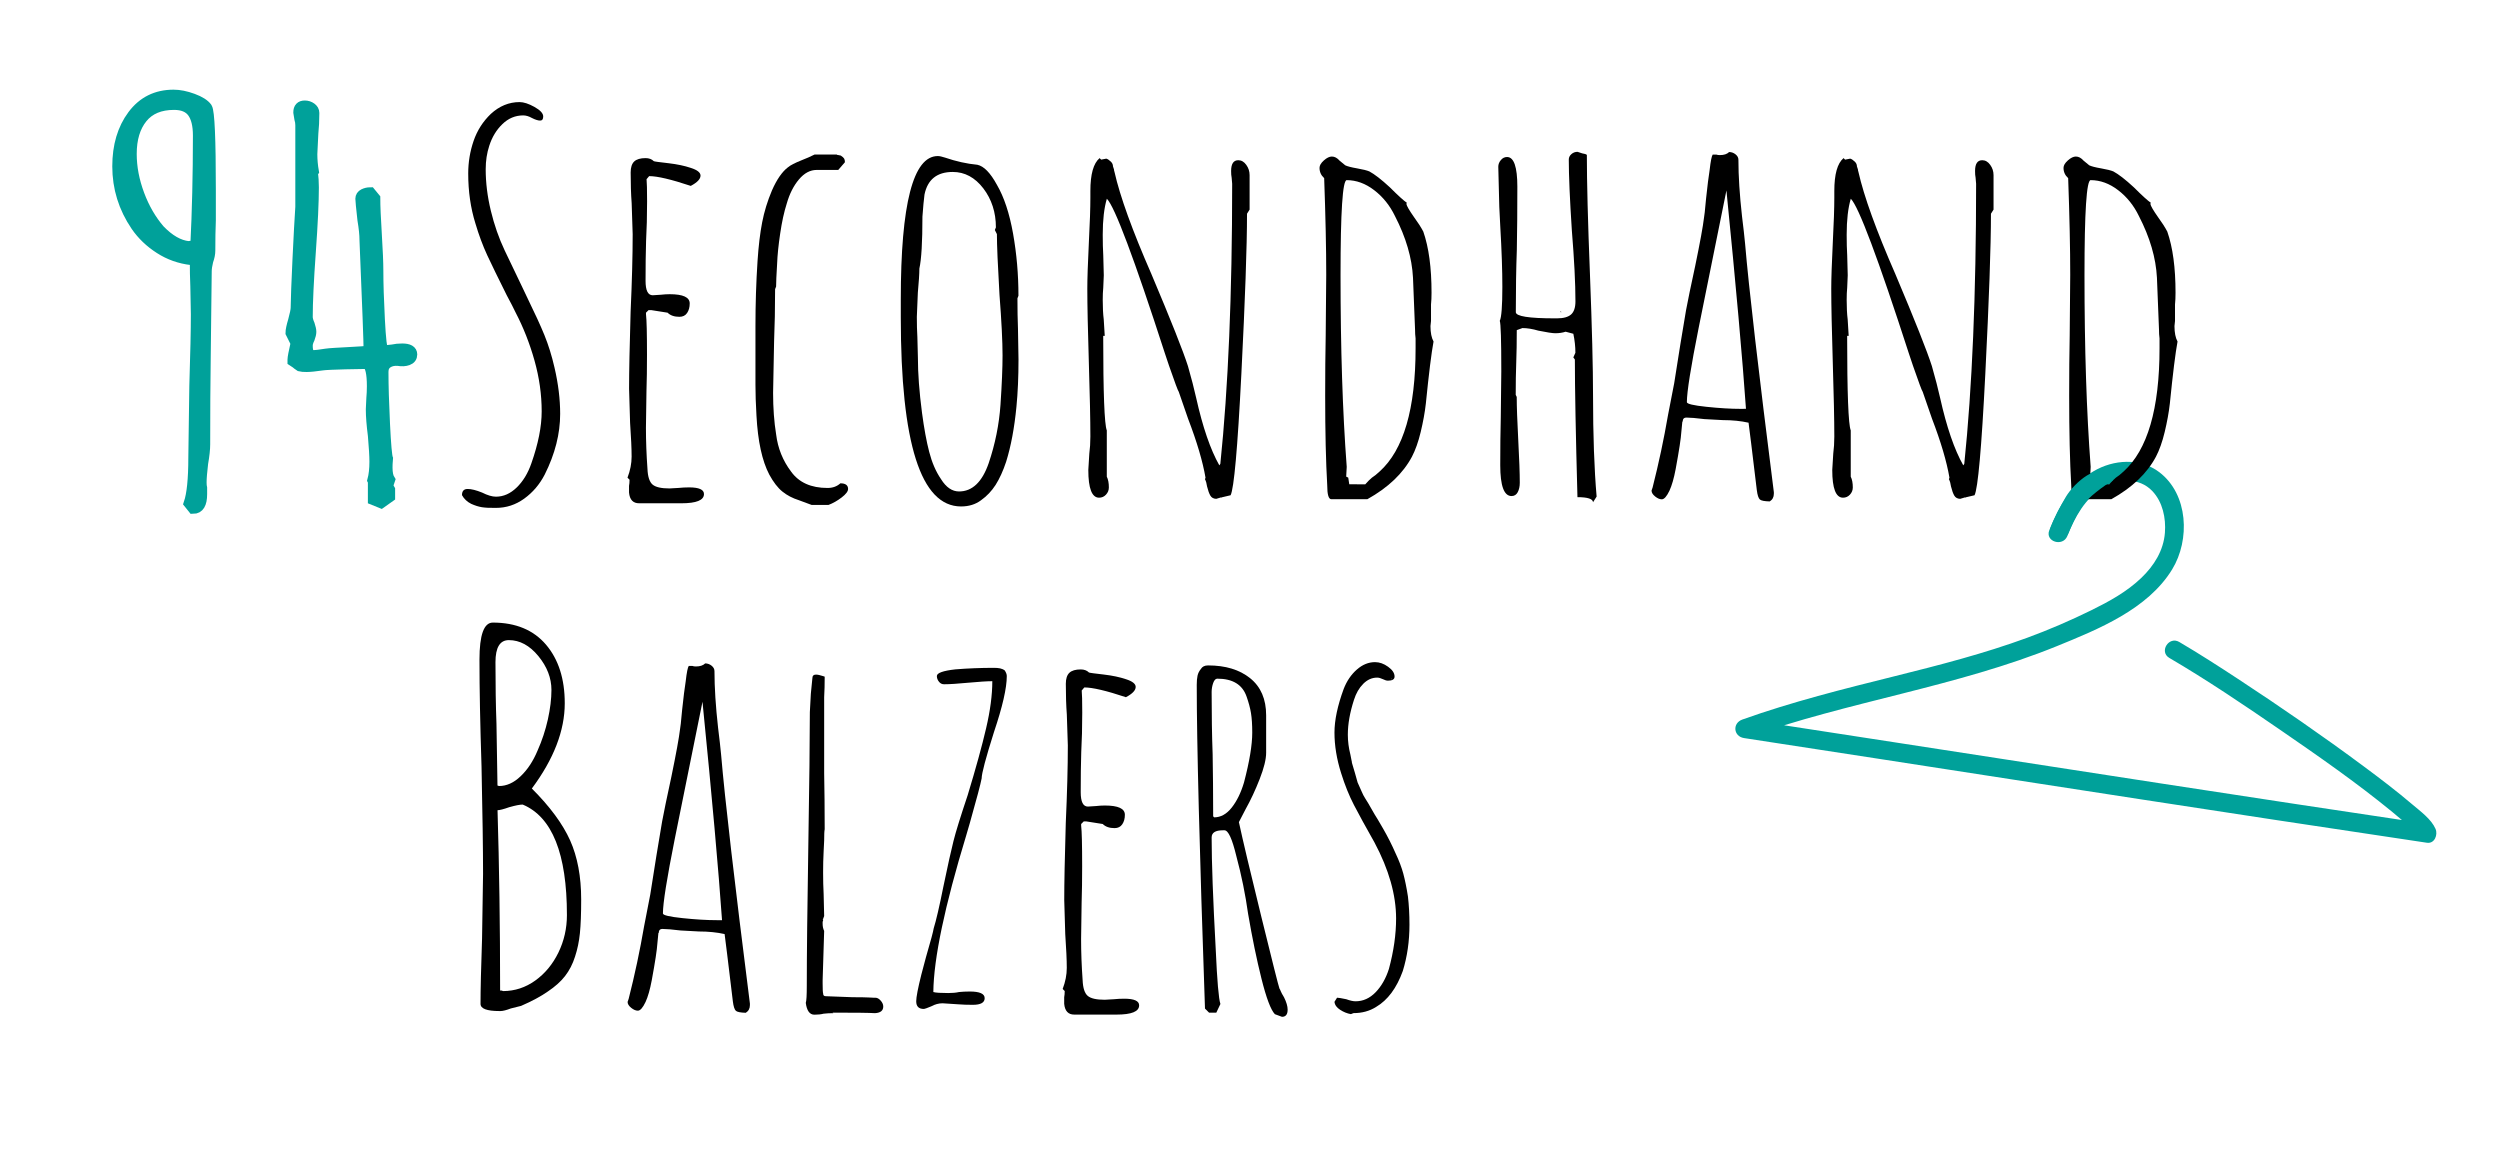
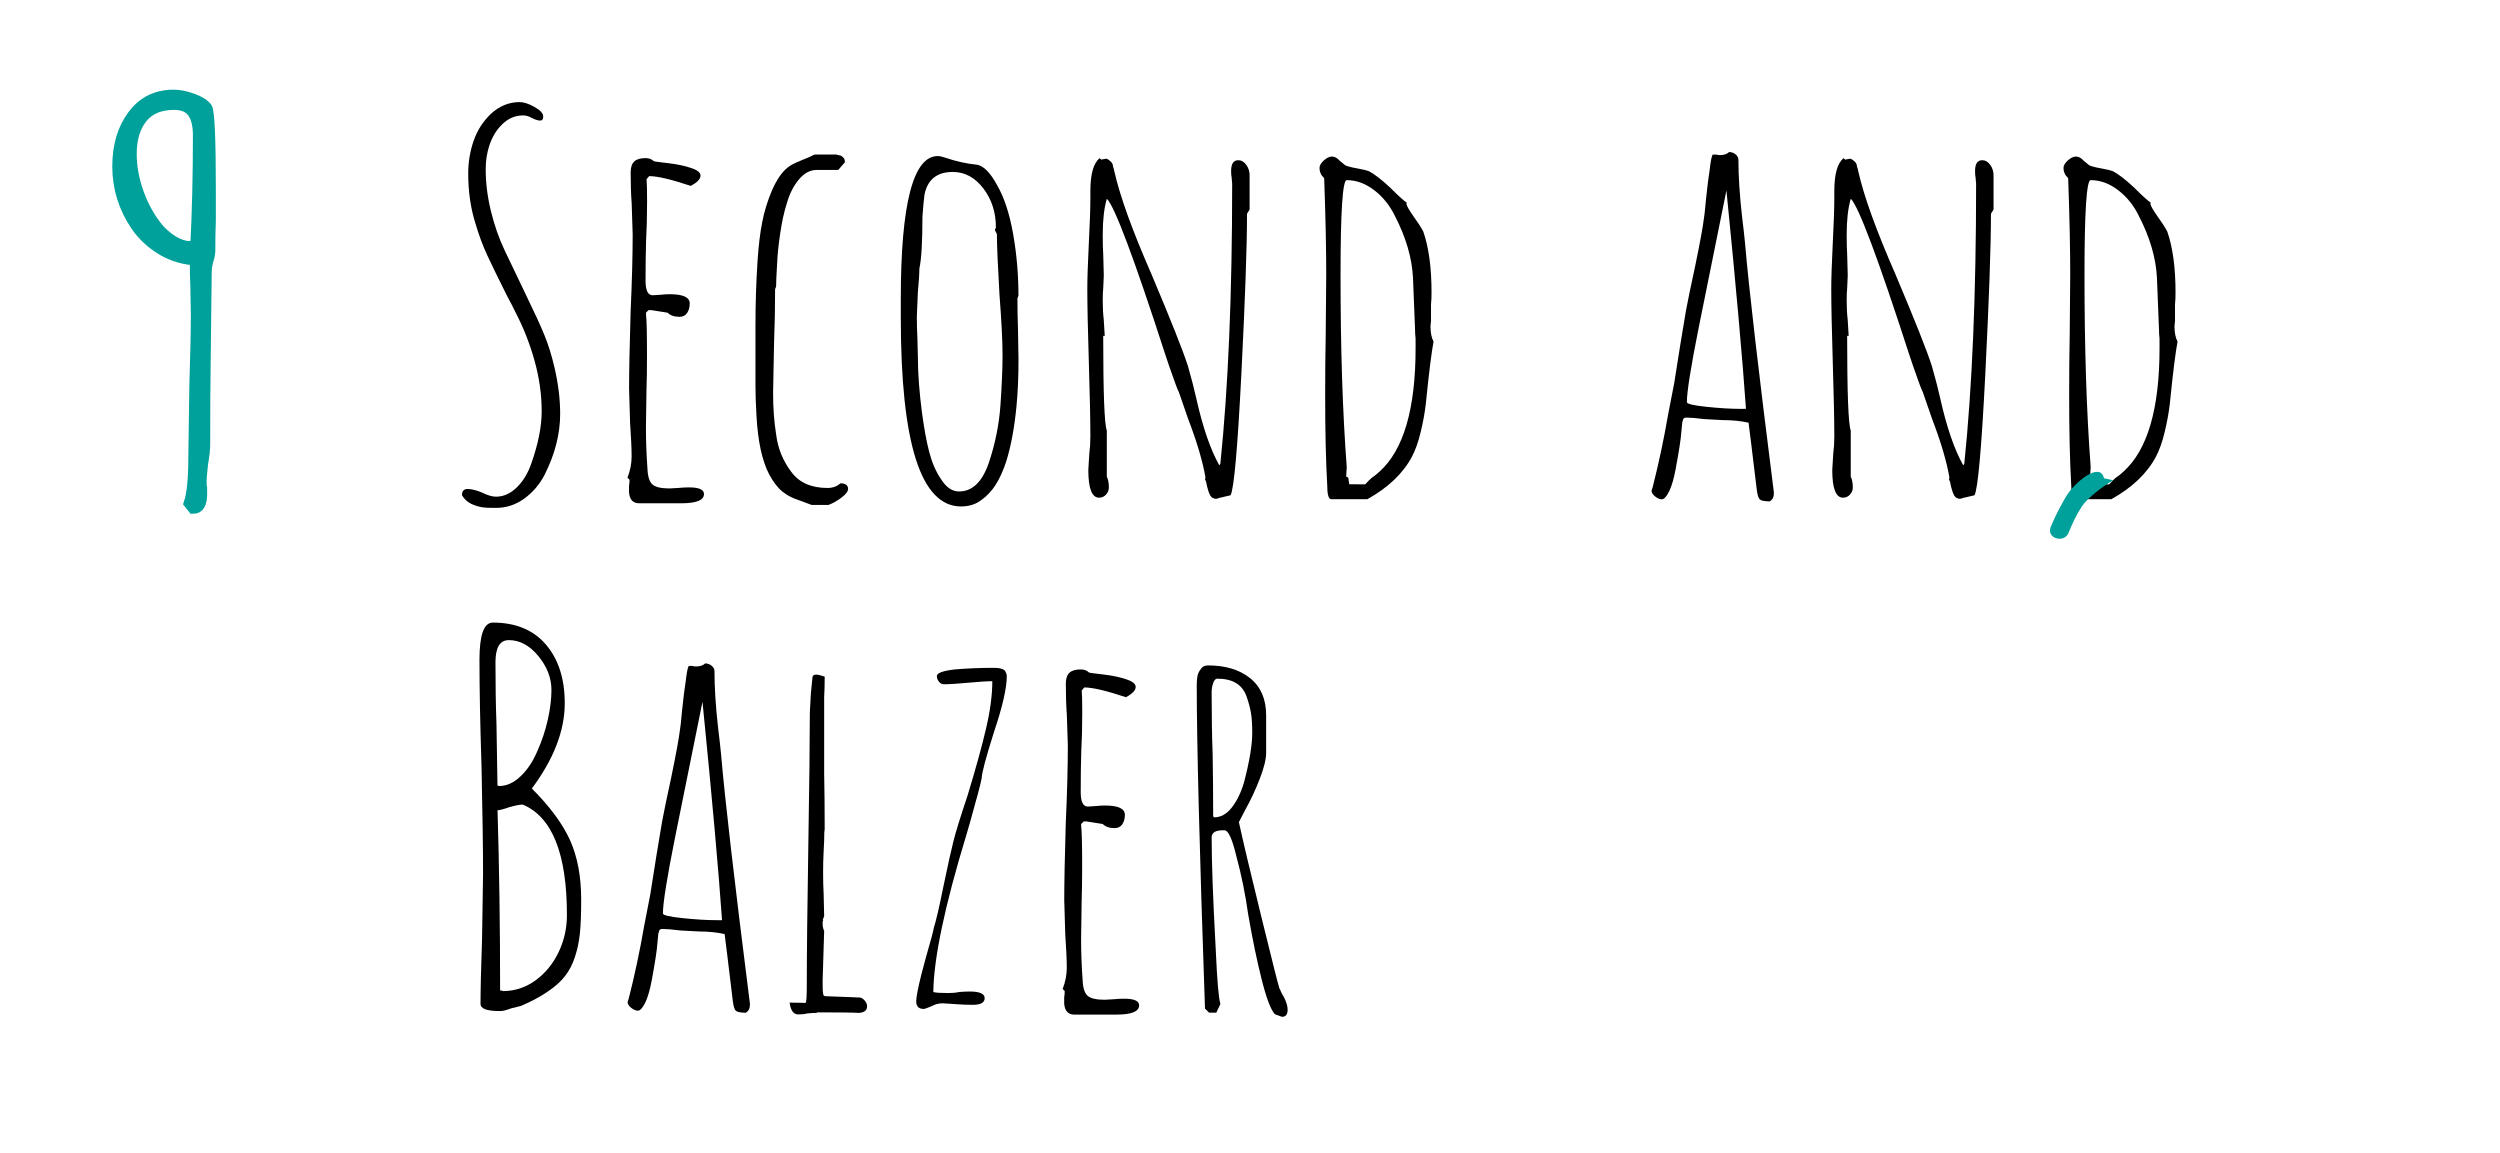
<svg xmlns="http://www.w3.org/2000/svg" enable-background="new 0 0 473.39 218.27" viewBox="0 0 473.39 218.27">
  <g fill="#00a19a">
-     <path d="m391.46 101.5c1.39-3.5 3.34-7.14 6.69-9.12 2.95-1.74 6.89-2.04 9.4.6 1.97 2.07 2.6 5.12 2.39 7.89-.26 3.39-2.06 6.25-4.47 8.56-2.73 2.62-6.09 4.46-9.46 6.12-3.97 1.95-8.04 3.71-12.19 5.23-8.17 2.99-16.6 5.16-25.04 7.26-9.71 2.42-19.42 4.84-28.86 8.21-1.92.69-1.69 3.2.33 3.51 33.55 5.14 67.07 10.4 100.62 15.5 9.56 1.45 19.12 2.89 28.68 4.32 1.47.22 2.11-1.53 1.63-2.63-.8-1.84-2.89-3.35-4.36-4.6-2.98-2.54-6.1-4.91-9.24-7.24-7.76-5.76-15.72-11.25-23.8-16.55-3.66-2.4-7.35-4.78-11.13-7-1.98-1.16-3.86 1.86-1.88 3.02 7.17 4.2 14.08 8.87 20.92 13.57 7.25 4.99 14.53 10.04 21.34 15.63 1.2.99 2.4 1.99 3.51 3.08.38.37.74.75 1.09 1.14.29.32.17.21.2.23.1.08.17.29.22.41.54-.88 1.09-1.75 1.63-2.63-33.62-5.01-67.22-10.24-100.81-15.43-9.5-1.47-18.99-2.93-28.49-4.39.11 1.17.22 2.34.33 3.51 19.26-6.89 39.76-9.62 58.75-17.34 7.83-3.19 17.23-6.98 21.85-14.54 3.42-5.59 3.08-14.23-2.45-18.42-3.62-2.74-8.64-2.4-12.43-.17-4.2 2.48-6.64 6.79-8.39 11.19-.83 2.16 2.58 3.19 3.42 1.08z" />
    <path d="m35.78 95.31c.58-1.69.88-4.57.88-8.66l.19-13.62c.19-6.03.29-10.54.29-13.52l-.1-5.25c-.07-1.56-.1-3.31-.1-5.25l-.68.19c-2.21-.26-4.22-.97-6.03-2.14-1.82-1.17-3.31-2.59-4.47-4.28-2.34-3.44-3.5-7.2-3.5-11.28 0-3.89.96-7.12 2.87-9.68s4.49-3.84 7.73-3.84c1.1 0 2.32.24 3.65.73s2.22 1.06 2.68 1.7c.45.71.68 5.9.68 15.57v5.74c-.07 1.69-.1 3.6-.1 5.74 0 .58-.13 1.23-.39 1.95-.19.78-.29 1.43-.29 1.95l-.19 16.34c-.07 4.86-.1 10.35-.1 16.44 0 .91-.13 2.11-.39 3.6-.19 1.62-.29 2.82-.29 3.6 0 .45.03.81.1 1.07v1.17c0 1.82-.55 2.72-1.65 2.72zm1.26-48.84c.32-6.36.49-13.3.49-20.82 0-1.95-.36-3.4-1.07-4.38-.71-.97-1.88-1.46-3.5-1.46-2.66 0-4.67.84-6.03 2.53s-2.04 3.96-2.04 6.81c0 2.53.49 5.09 1.46 7.69s2.27 4.83 3.89 6.71c1.82 1.88 3.63 2.92 5.45 3.11z" stroke="#00a19a" stroke-miterlimit="10" stroke-width="2" />
-     <path d="m70.66 94.63v-3.5l-.1-.19c.26-.97.39-2.14.39-3.5 0-1.1-.1-2.76-.29-4.96-.26-2.01-.39-3.66-.39-4.96l.1-2.14c.06-.65.1-1.39.1-2.24 0-2.46-.33-3.89-.97-4.28-.71 0-7.35.1-8.51.29-1.3.19-2.27.29-2.92.29-.58 0-1.01-.03-1.26-.1-.39-.26-.65-.45-.78-.58l-.59-.39v-.29c0-.32.19-1.36.59-3.11l-.97-1.95c0-.45.16-1.23.49-2.33.32-1.17.49-1.98.49-2.43 0-2.53.61-15.24.88-19.07.32-3.5 0 2.86 0 0v-15.47c0-.45-.07-.88-.19-1.26l-.19-1.17c0-.84.39-1.26 1.17-1.26.45 0 .86.13 1.22.39s.54.58.54.97c0 1.43-.07 2.72-.19 3.89l-.19 3.89c0 1.1.1 2.21.29 3.31l-.19.29c.13.78.19 1.69.19 2.72 0 2.72-.19 6.81-.58 12.26s-.58 9.54-.58 12.26c0 .39.13.88.39 1.46.19.58.29 1.04.29 1.36 0 .33-.1.75-.29 1.26-.26.52-.39.97-.39 1.36 0 1.23.32 1.85.97 1.85.58 0 1.44-.1 2.58-.29 1.13-.19 7.62-.39 8.08-.58 0-1.56-.26-8.56-.78-21.01 0-.97-.13-2.24-.39-3.8-.26-2.33-.39-3.66-.39-3.99 0-.39.19-.68.58-.88.39-.19.81-.29 1.26-.29l.88 1.07c0 1.49.1 3.76.29 6.81.19 3.11.29 5.42.29 6.91 0 2.47.1 5.55.29 9.24s.42 5.68.68 5.93l1.75-.19c.58-.13 1.2-.19 1.85-.19 1.23 0 1.85.36 1.85 1.07 0 .52-.26.88-.78 1.07s-1.14.23-1.85.1c-.78-.06-1.44.08-1.99.44s-.83.92-.83 1.7c0 2.6.1 5.87.29 9.83s.39 6.16.58 6.62c0 .06-.02.23-.05.49s-.05.65-.05 1.17c0 1.04.16 1.82.49 2.33l-.39 1.17.39.68v1.36l-1.65 1.17z" stroke="#00a19a" stroke-miterlimit="10" stroke-width="2" />
  </g>
  <path d="m91.23 96.04c-.62-.1-1.28-.31-2-.63-.78-.39-1.36-.94-1.75-1.65 0-.78.36-1.17 1.07-1.17s1.62.23 2.73.68c1.04.52 1.91.78 2.63.78 1.43 0 2.74-.58 3.94-1.75s2.12-2.69 2.77-4.57c1.3-3.7 1.95-6.97 1.95-9.83 0-3.18-.45-6.39-1.36-9.63s-2.11-6.29-3.6-9.14c-.33-.71-.88-1.78-1.65-3.21-1.62-3.24-2.85-5.77-3.7-7.59-.84-1.82-1.59-3.83-2.24-6.03-.91-2.92-1.36-6.06-1.36-9.44 0-2.14.34-4.2 1.02-6.18s1.77-3.68 3.26-5.11c1.62-1.49 3.44-2.24 5.45-2.24.78 0 1.72.31 2.82.92 1.1.62 1.65 1.22 1.65 1.8 0 .52-.19.78-.58.78s-.91-.16-1.56-.49c-.58-.33-1.14-.49-1.65-.49-1.49 0-2.81.55-3.94 1.65-1.14 1.1-1.96 2.47-2.48 4.09-.45 1.36-.68 2.85-.68 4.47 0 2.53.32 5.14.97 7.83s1.52 5.2 2.63 7.54l3.4 7.1.97 2.04c1.36 2.79 2.42 5.09 3.16 6.91s1.38 3.86 1.9 6.13c.71 3.05 1.07 5.97 1.07 8.76 0 3.76-.97 7.59-2.92 11.48-.97 1.88-2.27 3.4-3.89 4.57s-3.4 1.75-5.35 1.75c-1.17.02-2.06-.03-2.68-.13z" />
  <path d="m119.11 93.27v-1.26c.06-.32.1-.71.1-1.17l-.39-.39c.52-1.36.78-2.69.78-3.99 0-1.49-.1-3.63-.29-6.42l-.19-6.42c0-3.24.1-8.11.29-14.59.26-5.77.39-10.67.39-14.69l-.19-5.84c-.13-1.75-.19-3.7-.19-5.84 0-.97.23-1.67.68-2.09s1.17-.63 2.14-.63c.65 0 1.17.19 1.56.58.13.07 1.07.19 2.82.39 1.62.19 3.02.49 4.18.88 1.23.39 1.85.88 1.85 1.46 0 .65-.62 1.3-1.85 1.95-3.7-1.23-6.32-1.85-7.88-1.85l-.49.58c.06.58.1 1.98.1 4.18 0 2.79-.07 5.29-.19 7.49-.07 2.27-.1 4.8-.1 7.59 0 1.82.45 2.72 1.36 2.72l1.56-.1c.52-.06 1.07-.1 1.65-.1 2.53 0 3.79.58 3.79 1.75 0 .71-.16 1.31-.49 1.8s-.81.73-1.46.73c-.97 0-1.72-.26-2.24-.78l-3.11-.49h-.49l-.49.49v.29c.13 1.1.19 3.66.19 7.69 0 2.53-.03 4.83-.1 6.91l-.1 6.91c0 2.53.1 5.12.29 7.78.06 1.49.39 2.48.97 2.97s1.65.73 3.21.73l1.75-.1c.58-.06 1.23-.1 1.95-.1 1.88 0 2.82.42 2.82 1.26 0 1.17-1.43 1.75-4.28 1.75h-7.98c-1.16.01-1.81-.67-1.93-2.03z" />
  <path d="m151.31 94.73c-1.23-.39-2.29-.94-3.16-1.65-.88-.71-1.7-1.78-2.48-3.21-1.36-2.59-2.17-6.32-2.43-11.19-.13-2.2-.19-4.15-.19-5.84v-11.09c0-4.22.13-8.3.39-12.26.19-2.92.49-5.38.88-7.39s1-4.02 1.85-6.03c.91-2.07 1.91-3.53 3.02-4.38.45-.39 1.33-.84 2.63-1.36.84-.32 1.65-.68 2.43-1.07h3.89.29c.06.07.16.1.29.1l.49.1.39.29c.19.19.29.33.29.39.06.13.1.33.1.58l-1.26 1.46h-4.09c-1.23 0-2.35.6-3.36 1.8s-1.77 2.71-2.29 4.52c-.52 1.62-.94 3.54-1.26 5.74-.33 2.21-.52 4.12-.58 5.74-.13 2.08-.19 3.5-.19 4.28l-.19.49c0 3.63-.07 6.91-.19 9.83l-.19 9.83c0 2.85.19 5.48.58 7.88.32 2.59 1.26 4.93 2.82 7 1.49 2.08 3.79 3.11 6.91 3.11.97 0 1.78-.29 2.43-.88.97 0 1.46.36 1.46 1.07 0 .45-.41.99-1.22 1.61s-1.64 1.09-2.48 1.41h-3.21z" />
  <path d="m170.57 60.09v-3.4c0-18.1 2.34-27.14 7.01-27.14.32 0 .78.1 1.36.29 2.07.71 4.12 1.17 6.13 1.36 1.23.26 2.46 1.52 3.7 3.79 1.36 2.33 2.38 5.42 3.06 9.24.68 3.83 1.02 7.75 1.02 11.77l-.19.49c0 2.14.03 4.05.1 5.74l.1 5.84c0 3.31-.13 6.29-.39 8.95-.39 4.02-1.04 7.49-1.95 10.41-.58 1.75-1.25 3.21-1.99 4.38-.75 1.17-1.67 2.14-2.77 2.92-1.04.78-2.3 1.17-3.79 1.17-7.6-.01-11.4-11.94-11.4-35.81zm16.64 27.63c1.23-3.63 1.98-7.33 2.24-11.09.26-3.89.39-7.01.39-9.34 0-2.59-.19-6.42-.58-11.48-.33-5.64-.49-9.47-.49-11.48l-.39-.78.2-.49c0-2.85-.8-5.32-2.38-7.39-1.59-2.07-3.52-3.11-5.79-3.11-2.98 0-4.77 1.43-5.35 4.28-.13.97-.26 2.37-.39 4.18 0 4.8-.19 8.08-.58 9.83 0 .97-.1 2.5-.29 4.57l-.19 4.57c0 1.43.03 2.69.1 3.79l.1 3.89c0 3.05.26 6.55.78 10.51.39 2.92.84 5.39 1.36 7.39.52 2.01 1.26 3.73 2.24 5.16.97 1.56 2.11 2.33 3.4 2.33 2.5.01 4.38-1.77 5.62-5.34z" />
  <path d="m229.19 93.85c-.23-.39-.44-.97-.63-1.75-.07-.52-.19-.97-.39-1.36l.1-.29c-.52-3.05-1.62-6.78-3.31-11.19l-1.75-5.06c-.13-.13-.75-1.78-1.85-4.96l-.78-2.33c-5.84-18.03-9.5-27.79-10.99-29.28-.52 1.75-.78 4.02-.78 6.81 0 1.49.03 2.79.1 3.89l.1 3.8-.1 2.33c-.07.71-.1 1.49-.1 2.33 0 1.43.06 2.66.19 3.7l.19 3.11h-.29c0 10.83.23 16.8.68 17.9v8.76c.26.52.39 1.2.39 2.04 0 .52-.18.97-.54 1.36s-.79.58-1.31.58c-1.36 0-2.04-1.75-2.04-5.25l.19-3.11c.13-.97.2-2.04.2-3.21 0-3.11-.1-7.78-.29-14.01s-.29-10.9-.29-14.01c0-1.88.1-4.77.29-8.66.2-3.83.29-6.68.29-8.56v-1.26c0-3.18.58-5.25 1.75-6.23l.29.29.97-.19c.26.07.55.26.88.58.26.26.39.55.39.88l.19.58c0 .13.03.29.1.49 1.04 4.61 3.37 11.06 7 19.36 3.7 8.76 6 14.56 6.91 17.41.65 2.27 1.17 4.28 1.56 6.03 1.23 5.51 2.69 9.76 4.38 12.75l.19-.29c1.49-14.4 2.24-32.07 2.24-53.02l-.1-1.17c-.07-.32-.1-.74-.1-1.26 0-1.36.45-2.04 1.36-2.04.58 0 1.09.29 1.51.88.42.58.63 1.23.63 1.95v6.52l-.49.78c0 6.16-.36 16.28-1.07 30.35-.71 14.08-1.4 21.73-2.04 22.96l-1.65.39v.1l-.1-.1-.97.29c-.51-.02-.88-.22-1.11-.61z" />
  <path d="m251.32 91.91c-.26-4.47-.39-10.12-.39-16.93 0-4.28.03-8.11.1-11.48l.1-11.48c0-4.93-.13-11.03-.39-18.29-.58-.52-.88-1.17-.88-1.95 0-.45.28-.92.83-1.41s1.05-.73 1.51-.73c.52 0 1 .26 1.46.78l1.07.88c.39.19 1.13.39 2.24.58 1.1.19 1.88.39 2.33.58.97.52 2.27 1.52 3.89 3.02 1.56 1.56 2.63 2.53 3.21 2.92l-.1.19c.06.39.55 1.23 1.46 2.53.71.97 1.3 1.88 1.75 2.73 1.04 2.98 1.56 6.84 1.56 11.58 0 .84-.03 1.59-.1 2.24v2.33.78l-.1.97c0 1.23.19 2.21.58 2.92-.39 2.08-.88 6-1.46 11.77-.19 1.69-.52 3.47-.97 5.35s-1.01 3.44-1.65 4.67c-1.69 3.18-4.51 5.87-8.46 8.07h-6.81c-.52 0-.78-.87-.78-2.62zm7.2-.2c.45-.52.88-.94 1.26-1.26l.68-.49.78-.68c4.54-4.09 6.81-11.87 6.81-23.35v-1.85c-.07-.52-.1-1.07-.1-1.65l-.39-9.83c-.19-3.76-1.33-7.65-3.41-11.68-.97-2.01-2.29-3.65-3.94-4.91-1.65-1.27-3.39-1.9-5.2-1.9-.78 0-1.17 6-1.17 18 0 13.88.39 25.98 1.17 36.29l-.1 1.85.39.19.19 1.26z" />
-   <path d="m298.7 94.14c-.33-12-.49-20.69-.49-26.07l-.29-.39.39-.88c0-1.17-.13-2.37-.39-3.6l-1.46-.39c-.58.19-1.23.29-1.95.29-.52 0-1.59-.16-3.21-.49-1.1-.32-2.11-.49-3.02-.49l-1.07.39c0 2.27-.03 4.31-.1 6.13s-.1 3.86-.1 6.13l.19.39c0 1.82.1 4.54.29 8.17.19 3.57.29 6.26.29 8.07 0 .71-.13 1.31-.39 1.8s-.65.73-1.17.73c-1.43 0-2.14-1.95-2.14-5.84 0-3.31.03-6.29.1-8.95l.1-8.85c0-5.9-.1-9.08-.29-9.53.32-.65.49-2.79.49-6.42 0-3.11-.13-6.91-.39-11.38l-.19-3.8-.19-7.59c0-.45.16-.88.49-1.26.32-.39.71-.58 1.17-.58 1.3 0 1.95 1.88 1.95 5.64 0 4.41-.03 8.4-.1 11.97-.13 3.57-.19 7.49-.19 11.77 0 .78 2.46 1.17 7.39 1.17h.39c1.23 0 2.12-.24 2.68-.73.55-.49.83-1.31.83-2.48 0-3.44-.23-7.91-.68-13.43-.39-5.97-.58-10.44-.58-13.43 0-.39.16-.73.49-1.02.32-.29.71-.44 1.17-.44l.88.29c.45.07.74.16.88.29 0 5.06.19 12.62.59 22.67.39 10.12.58 17.71.58 22.77 0 7.65.23 14.07.68 19.26l-.68 1.07c-.03-.63-1-.96-2.95-.96zm-3.21-35.22.19.19h-.19z" />
  <path d="m333.24 94.58c-.26-.23-.46-.83-.58-1.8-.59-4.73-.94-7.69-1.07-8.85l-.49-3.89c-1.43-.32-3.05-.49-4.86-.49l-3.5-.19c-1.56-.19-2.69-.29-3.4-.29-.39 0-.62.16-.68.49 0 .19-.03.29-.1.29l-.19 1.95c-.07 1.17-.42 3.5-1.07 7.01-.33 1.75-.72 3.11-1.17 4.09-.52 1.1-1.01 1.65-1.46 1.65-.39 0-.81-.18-1.26-.54s-.68-.73-.68-1.12l.1-.29.1-.29c1.17-4.61 2.14-9.18 2.92-13.72l1.17-6.03 1.17-7.39 1.07-6.42c.32-1.75.91-4.57 1.75-8.46.91-4.41 1.46-7.43 1.65-9.05.06-.19.19-1.39.39-3.6.26-2.46.49-4.28.68-5.45.19-1.69.39-2.66.58-2.92h.68c.19.07.42.1.68.1.78 0 1.36-.19 1.75-.58.45 0 .86.15 1.22.44s.54.63.54 1.02c0 3.11.23 6.68.68 10.7.26 2.08.45 3.8.58 5.16.71 8.37 2.53 24.06 5.45 47.09v.29c0 .65-.26 1.13-.78 1.46-1-.03-1.61-.14-1.87-.37zm-2.63-17.17c-.65-9.34-1.88-23.12-3.7-41.35l-5.25 25.98c-1.49 7.46-2.24 12.16-2.24 14.11 0 .33 1.23.62 3.7.88 2.46.26 4.64.39 6.52.39z" />
  <path d="m370.06 93.85c-.23-.39-.44-.97-.63-1.75-.07-.52-.19-.97-.39-1.36l.1-.29c-.52-3.05-1.62-6.78-3.31-11.19l-1.75-5.06c-.13-.13-.75-1.78-1.85-4.96l-.78-2.33c-5.84-18.03-9.5-27.79-10.99-29.28-.52 1.75-.78 4.02-.78 6.81 0 1.49.03 2.79.1 3.89l.1 3.8-.1 2.33c-.07.71-.1 1.49-.1 2.33 0 1.43.06 2.66.19 3.7l.19 3.11h-.29c0 10.83.23 16.8.68 17.9v8.76c.26.52.39 1.2.39 2.04 0 .52-.18.97-.54 1.36s-.79.58-1.31.58c-1.36 0-2.04-1.75-2.04-5.25l.19-3.11c.13-.97.2-2.04.2-3.21 0-3.11-.1-7.78-.29-14.01s-.29-10.9-.29-14.01c0-1.88.1-4.77.29-8.66.2-3.83.29-6.68.29-8.56v-1.26c0-3.18.58-5.25 1.75-6.23l.29.29.97-.19c.26.07.55.26.88.58.26.26.39.55.39.88l.19.58c0 .13.03.29.1.49 1.04 4.61 3.37 11.06 7 19.36 3.7 8.76 6 14.56 6.91 17.41.65 2.27 1.17 4.28 1.56 6.03 1.23 5.51 2.69 9.76 4.38 12.75l.19-.29c1.49-14.4 2.24-32.07 2.24-53.02l-.1-1.17c-.07-.32-.1-.74-.1-1.26 0-1.36.45-2.04 1.36-2.04.58 0 1.09.29 1.51.88.42.58.63 1.23.63 1.95v6.52l-.49.78c0 6.16-.36 16.28-1.07 30.35-.71 14.08-1.4 21.73-2.04 22.96l-1.65.39v.1l-.1-.1-.97.29c-.51-.02-.88-.22-1.11-.61z" />
  <path d="m392.2 91.91c-.26-4.47-.39-10.12-.39-16.93 0-4.28.03-8.11.1-11.48l.1-11.48c0-4.93-.13-11.03-.39-18.29-.58-.52-.88-1.17-.88-1.95 0-.45.28-.92.83-1.41s1.05-.73 1.51-.73c.52 0 1 .26 1.46.78l1.07.88c.39.19 1.13.39 2.24.58 1.1.19 1.88.39 2.33.58.97.52 2.27 1.52 3.89 3.02 1.56 1.56 2.63 2.53 3.21 2.92l-.1.19c.06.39.55 1.23 1.46 2.53.71.97 1.3 1.88 1.75 2.73 1.04 2.98 1.56 6.84 1.56 11.58 0 .84-.03 1.59-.1 2.24v2.33.78l-.1.97c0 1.23.19 2.21.58 2.92-.39 2.08-.88 6-1.46 11.77-.19 1.69-.52 3.47-.97 5.35s-1.01 3.44-1.65 4.67c-1.69 3.18-4.51 5.87-8.46 8.07h-6.81c-.53 0-.78-.87-.78-2.62zm7.19-.2c.45-.52.88-.94 1.26-1.26l.68-.49.78-.68c4.54-4.09 6.81-11.87 6.81-23.35v-1.85c-.07-.52-.1-1.07-.1-1.65l-.39-9.83c-.19-3.76-1.33-7.65-3.41-11.68-.97-2.01-2.29-3.65-3.94-4.91-1.65-1.27-3.39-1.9-5.2-1.9-.78 0-1.17 6-1.17 18 0 13.88.39 25.98 1.17 36.29l-.1 1.85.39.19.19 1.26z" />
  <path d="m90.99 190.09c0-2.72.1-6.84.29-12.36l.19-12.26c0-4.54-.1-11.32-.29-20.33-.26-7.98-.39-14.72-.39-20.24 0-4.67.84-7.01 2.53-7.01 4.34 0 7.7 1.4 10.07 4.18 2.37 2.79 3.55 6.49 3.55 11.09 0 5.19-2.08 10.57-6.23 16.15 3.44 3.44 5.85 6.71 7.25 9.83 1.39 3.11 2.09 6.84 2.09 11.19 0 2.66-.08 4.78-.24 6.37s-.47 3.06-.92 4.43c-.45 1.43-1.09 2.66-1.9 3.7s-1.9 2.01-3.26 2.92c-1.3.91-2.98 1.82-5.06 2.72-.78.19-1.43.36-1.95.49-.84.32-1.49.49-1.95.49h-.19c-2.39 0-3.59-.45-3.59-1.36zm7.59-43.1c1.3-1.23 2.37-2.85 3.21-4.86.84-1.88 1.49-3.84 1.95-5.89.45-2.04.68-3.91.68-5.59 0-2.27-.83-4.41-2.48-6.42s-3.52-3.02-5.59-3.02c-1.69 0-2.53 1.4-2.53 4.18 0 4.35.06 8.24.19 11.68l.19 11.67.29.1c1.43 0 2.8-.61 4.09-1.85zm2.78 38.68c1.85-1.33 3.31-3.1 4.38-5.3s1.61-4.57 1.61-7.1c0-11.61-2.79-18.58-8.37-20.92-.52 0-1.36.16-2.53.49-1.1.39-1.85.58-2.24.58.32 10.57.49 21.96.49 34.15h.29l.29.1c2.2-.01 4.23-.67 6.08-2z" />
  <path d="m139.35 191.41c-.26-.23-.46-.83-.58-1.8-.59-4.73-.94-7.69-1.07-8.85l-.49-3.89c-1.43-.32-3.05-.49-4.86-.49l-3.5-.19c-1.56-.19-2.69-.29-3.4-.29-.39 0-.62.16-.68.49 0 .19-.03.29-.1.29l-.19 1.95c-.07 1.17-.42 3.5-1.07 7.01-.33 1.75-.72 3.11-1.17 4.09-.52 1.1-1.01 1.65-1.46 1.65-.39 0-.81-.18-1.26-.54s-.68-.73-.68-1.12l.1-.29.1-.29c1.17-4.6 2.14-9.18 2.92-13.72l1.17-6.03 1.17-7.39 1.07-6.42c.32-1.75.91-4.57 1.75-8.46.91-4.41 1.46-7.43 1.65-9.05.06-.19.19-1.4.39-3.6.26-2.47.49-4.28.68-5.45.19-1.69.39-2.66.58-2.92h.68c.19.07.42.1.68.1.78 0 1.36-.19 1.75-.58.45 0 .86.15 1.22.44s.54.63.54 1.02c0 3.11.23 6.68.68 10.7.26 2.08.45 3.79.58 5.16.71 8.37 2.53 24.06 5.45 47.09v.29c0 .65-.26 1.13-.78 1.46-1-.03-1.61-.15-1.87-.37zm-2.63-17.18c-.65-9.34-1.88-23.12-3.7-41.35l-5.25 25.98c-1.49 7.46-2.24 12.16-2.24 14.11 0 .33 1.23.62 3.7.88 2.46.26 4.64.39 6.52.39h.97z" />
-   <path d="m152.58 189.9c.13-.39.19-1.46.19-3.21 0-5.97.1-14.82.29-26.56.19-11.68.29-20.11.29-25.29l.19-3.5.29-2.92c0-.45.23-.68.68-.68.32 0 .78.1 1.36.29l.29.1c0 1.43-.03 2.72-.1 3.89v3.79 10.6c.06 3.11.1 6.65.1 10.61-.07.33-.1 1.04-.1 2.14l-.1 2.04c-.07 1.3-.1 2.63-.1 3.99 0 1.49.03 2.85.1 4.09l.1 4.18-.29.78.1-.1c0 .19-.03.33-.1.39v.39c0 .52.1.97.29 1.36l-.29 9.34v.58c0 1.1.03 1.75.1 1.95 0 .33.16.49.49.49l5.06.19c1.49 0 2.51.02 3.06.05s.89.05 1.02.05h.29c.32 0 .65.18.97.54s.49.73.49 1.12c0 .78-.52 1.2-1.56 1.26-1.1-.07-3.79-.1-8.07-.1l.19.1c-.65 0-1.26.03-1.85.1-.52.13-1.1.19-1.75.19-.89 0-1.44-.75-1.63-2.24z" />
+   <path d="m152.58 189.9c.13-.39.19-1.46.19-3.21 0-5.97.1-14.82.29-26.56.19-11.68.29-20.11.29-25.29l.19-3.5.29-2.92c0-.45.23-.68.68-.68.32 0 .78.1 1.36.29l.29.1c0 1.43-.03 2.72-.1 3.89v3.79 10.6c.06 3.11.1 6.65.1 10.61-.07.33-.1 1.04-.1 2.14l-.1 2.04c-.07 1.3-.1 2.63-.1 3.99 0 1.49.03 2.85.1 4.09l.1 4.18-.29.78.1-.1c0 .19-.03.33-.1.39v.39c0 .52.1.97.29 1.36l-.29 9.34v.58c0 1.1.03 1.75.1 1.95 0 .33.16.49.49.49l5.06.19s.89.05 1.02.05h.29c.32 0 .65.18.97.54s.49.73.49 1.12c0 .78-.52 1.2-1.56 1.26-1.1-.07-3.79-.1-8.07-.1l.19.1c-.65 0-1.26.03-1.85.1-.52.13-1.1.19-1.75.19-.89 0-1.44-.75-1.63-2.24z" />
  <path d="m173.49 189.61c0-.78.32-2.46.97-5.06l.88-3.31c.91-3.11 1.39-4.93 1.46-5.45.45-1.43 1.07-4.09 1.85-7.98.84-4.02 1.47-6.88 1.9-8.56.42-1.69 1.31-4.57 2.68-8.66 1.56-5.12 2.72-9.35 3.5-12.7.78-3.34 1.17-6.31 1.17-8.9-.97 0-2.5.1-4.57.29-2.01.19-3.54.29-4.57.29-.39 0-.72-.16-.97-.49-.26-.32-.39-.68-.39-1.07 0-.58 1.17-1 3.5-1.26 2.33-.19 4.77-.29 7.3-.29.45 0 .84.03 1.17.1.32.07.62.19.88.39.26.39.39.75.39 1.07 0 2.27-.81 5.8-2.43 10.61-1.56 4.93-2.33 7.85-2.33 8.76-.19 1.04-.94 3.86-2.24 8.46l-.68 2.33c-4.09 13.43-6.16 23.32-6.23 29.67.45.13 1.4.19 2.82.19.78 0 1.46-.06 2.04-.19.58-.06 1.26-.1 2.04-.1 1.88 0 2.82.42 2.82 1.26s-.75 1.26-2.24 1.26c-1.04 0-1.98-.03-2.82-.1l-2.92-.19c-.72 0-1.43.19-2.14.58-.78.32-1.23.49-1.36.49-.99.02-1.48-.47-1.48-1.44z" />
  <path d="m201.51 190.09v-1.26c.06-.32.1-.71.1-1.17l-.39-.39c.52-1.36.78-2.69.78-3.99 0-1.49-.1-3.63-.29-6.42l-.19-6.42c0-3.24.1-8.11.29-14.59.26-5.77.39-10.67.39-14.69l-.19-5.84c-.13-1.75-.19-3.7-.19-5.84 0-.97.23-1.67.68-2.09s1.17-.63 2.14-.63c.65 0 1.17.19 1.56.58.13.07 1.07.19 2.82.39 1.62.19 3.02.49 4.18.88 1.23.39 1.85.88 1.85 1.46 0 .65-.62 1.3-1.85 1.95-3.7-1.23-6.32-1.85-7.88-1.85l-.49.58c.06.58.1 1.98.1 4.18 0 2.79-.07 5.29-.19 7.49-.07 2.27-.1 4.8-.1 7.59 0 1.82.45 2.72 1.36 2.72l1.56-.1c.52-.06 1.07-.1 1.65-.1 2.53 0 3.79.58 3.79 1.75 0 .72-.16 1.31-.49 1.8s-.81.73-1.46.73c-.97 0-1.72-.26-2.24-.78l-3.11-.49h-.49l-.49.49v.29c.13 1.1.19 3.66.19 7.69 0 2.53-.03 4.83-.1 6.91l-.1 6.91c0 2.53.1 5.13.29 7.78.06 1.49.39 2.48.97 2.97s1.65.73 3.21.73l1.75-.1c.58-.06 1.23-.1 1.95-.1 1.88 0 2.82.42 2.82 1.26 0 1.17-1.43 1.75-4.28 1.75h-7.98c-1.15.02-1.8-.67-1.93-2.03z" />
  <path d="m241.4 192.04c-.78-.84-1.62-3.08-2.53-6.71s-1.75-7.72-2.53-12.26c-.52-3.7-1.26-7.36-2.24-10.99-.78-3.24-1.52-4.86-2.24-4.86h-.29c-1.43 0-2.14.45-2.14 1.36 0 4.67.26 11.77.78 21.31.26 5.84.55 9.24.88 10.22l-.78 1.65h-1.36l-.78-.78c-1.04-29.97-1.56-50.4-1.56-61.29 0-.71.05-1.3.15-1.75s.31-.88.63-1.26c.26-.45.71-.68 1.36-.68 3.31 0 5.97.81 7.98 2.43s3.02 3.96 3.02 7.01v7.1c0 1.23-.41 2.89-1.22 4.96-.81 2.08-1.7 3.99-2.68 5.74l-1.26 2.43c.71 3.31 2.12 9.26 4.23 17.85 2.11 8.6 3.26 13.15 3.45 13.67.06.07.15.23.24.49.1.26.31.65.63 1.17.45.91.68 1.69.68 2.33 0 .91-.36 1.36-1.07 1.36zm-8.17-39.11c.97-1.23 1.75-2.82 2.33-4.77 1.04-3.96 1.56-7.1 1.56-9.44 0-1.49-.08-2.72-.24-3.7-.16-.97-.44-2.01-.83-3.11-.78-2.27-2.63-3.4-5.55-3.4-.33 0-.58.28-.78.83-.19.55-.29 1.12-.29 1.7 0 4.35.06 8.27.19 11.77.06 3.5.1 7.43.1 11.77l.19.19c1.24 0 2.35-.61 3.32-1.84z" />
-   <path d="m253.76 191.21c-.65-.42-1.01-.92-1.07-1.51l.49-.78c.26 0 .84.1 1.75.29.71.26 1.3.39 1.75.39 1.43 0 2.69-.57 3.79-1.7s1.95-2.61 2.53-4.43c.91-3.37 1.36-6.55 1.36-9.54 0-4.47-1.36-9.28-4.09-14.4-1.69-2.98-2.98-5.35-3.89-7.1s-1.72-3.76-2.43-6.03c-.84-2.66-1.26-5.22-1.26-7.69 0-2.33.58-5.09 1.75-8.27.58-1.49 1.41-2.71 2.48-3.65s2.22-1.41 3.45-1.41c.84 0 1.67.29 2.48.88.81.58 1.22 1.2 1.22 1.85 0 .52-.42.78-1.26.78-.26 0-.58-.1-.97-.29s-.75-.29-1.07-.29c-.97 0-1.85.39-2.63 1.17s-1.36 1.79-1.75 3.02c-.78 2.4-1.17 4.61-1.17 6.62 0 1.23.16 2.5.49 3.79.06.39.13.71.19.97s.1.45.1.58l.58 1.95.49 1.75.78 1.75c.19.46.4.86.63 1.22s.44.7.63 1.02l1.17 2.04c.26.39.81 1.31 1.65 2.77s1.62 3 2.33 4.62c.65 1.36 1.13 2.64 1.46 3.84.32 1.2.62 2.64.88 4.33.19 1.62.29 3.4.29 5.35 0 3.11-.42 6.03-1.26 8.76-1.17 3.24-2.85 5.51-5.06 6.81-1.23.78-2.66 1.17-4.28 1.17l-.49.19c-.72-.12-1.4-.4-2.04-.82zm9.82-62.61c0-.06-.03-.1-.1-.1v.1z" />
  <path d="m398.4 90.55c-.69-3.21-5.57.7-7.24 3.57-1.06 1.83-2.07 3.72-2.85 5.69-.85 2.13 2.56 3.16 3.4 1.05.68-1.7 1.49-3.44 2.53-5 1.09-1.65 4.17-3.9 5.89-4.92" fill="#00a19a" />
</svg>